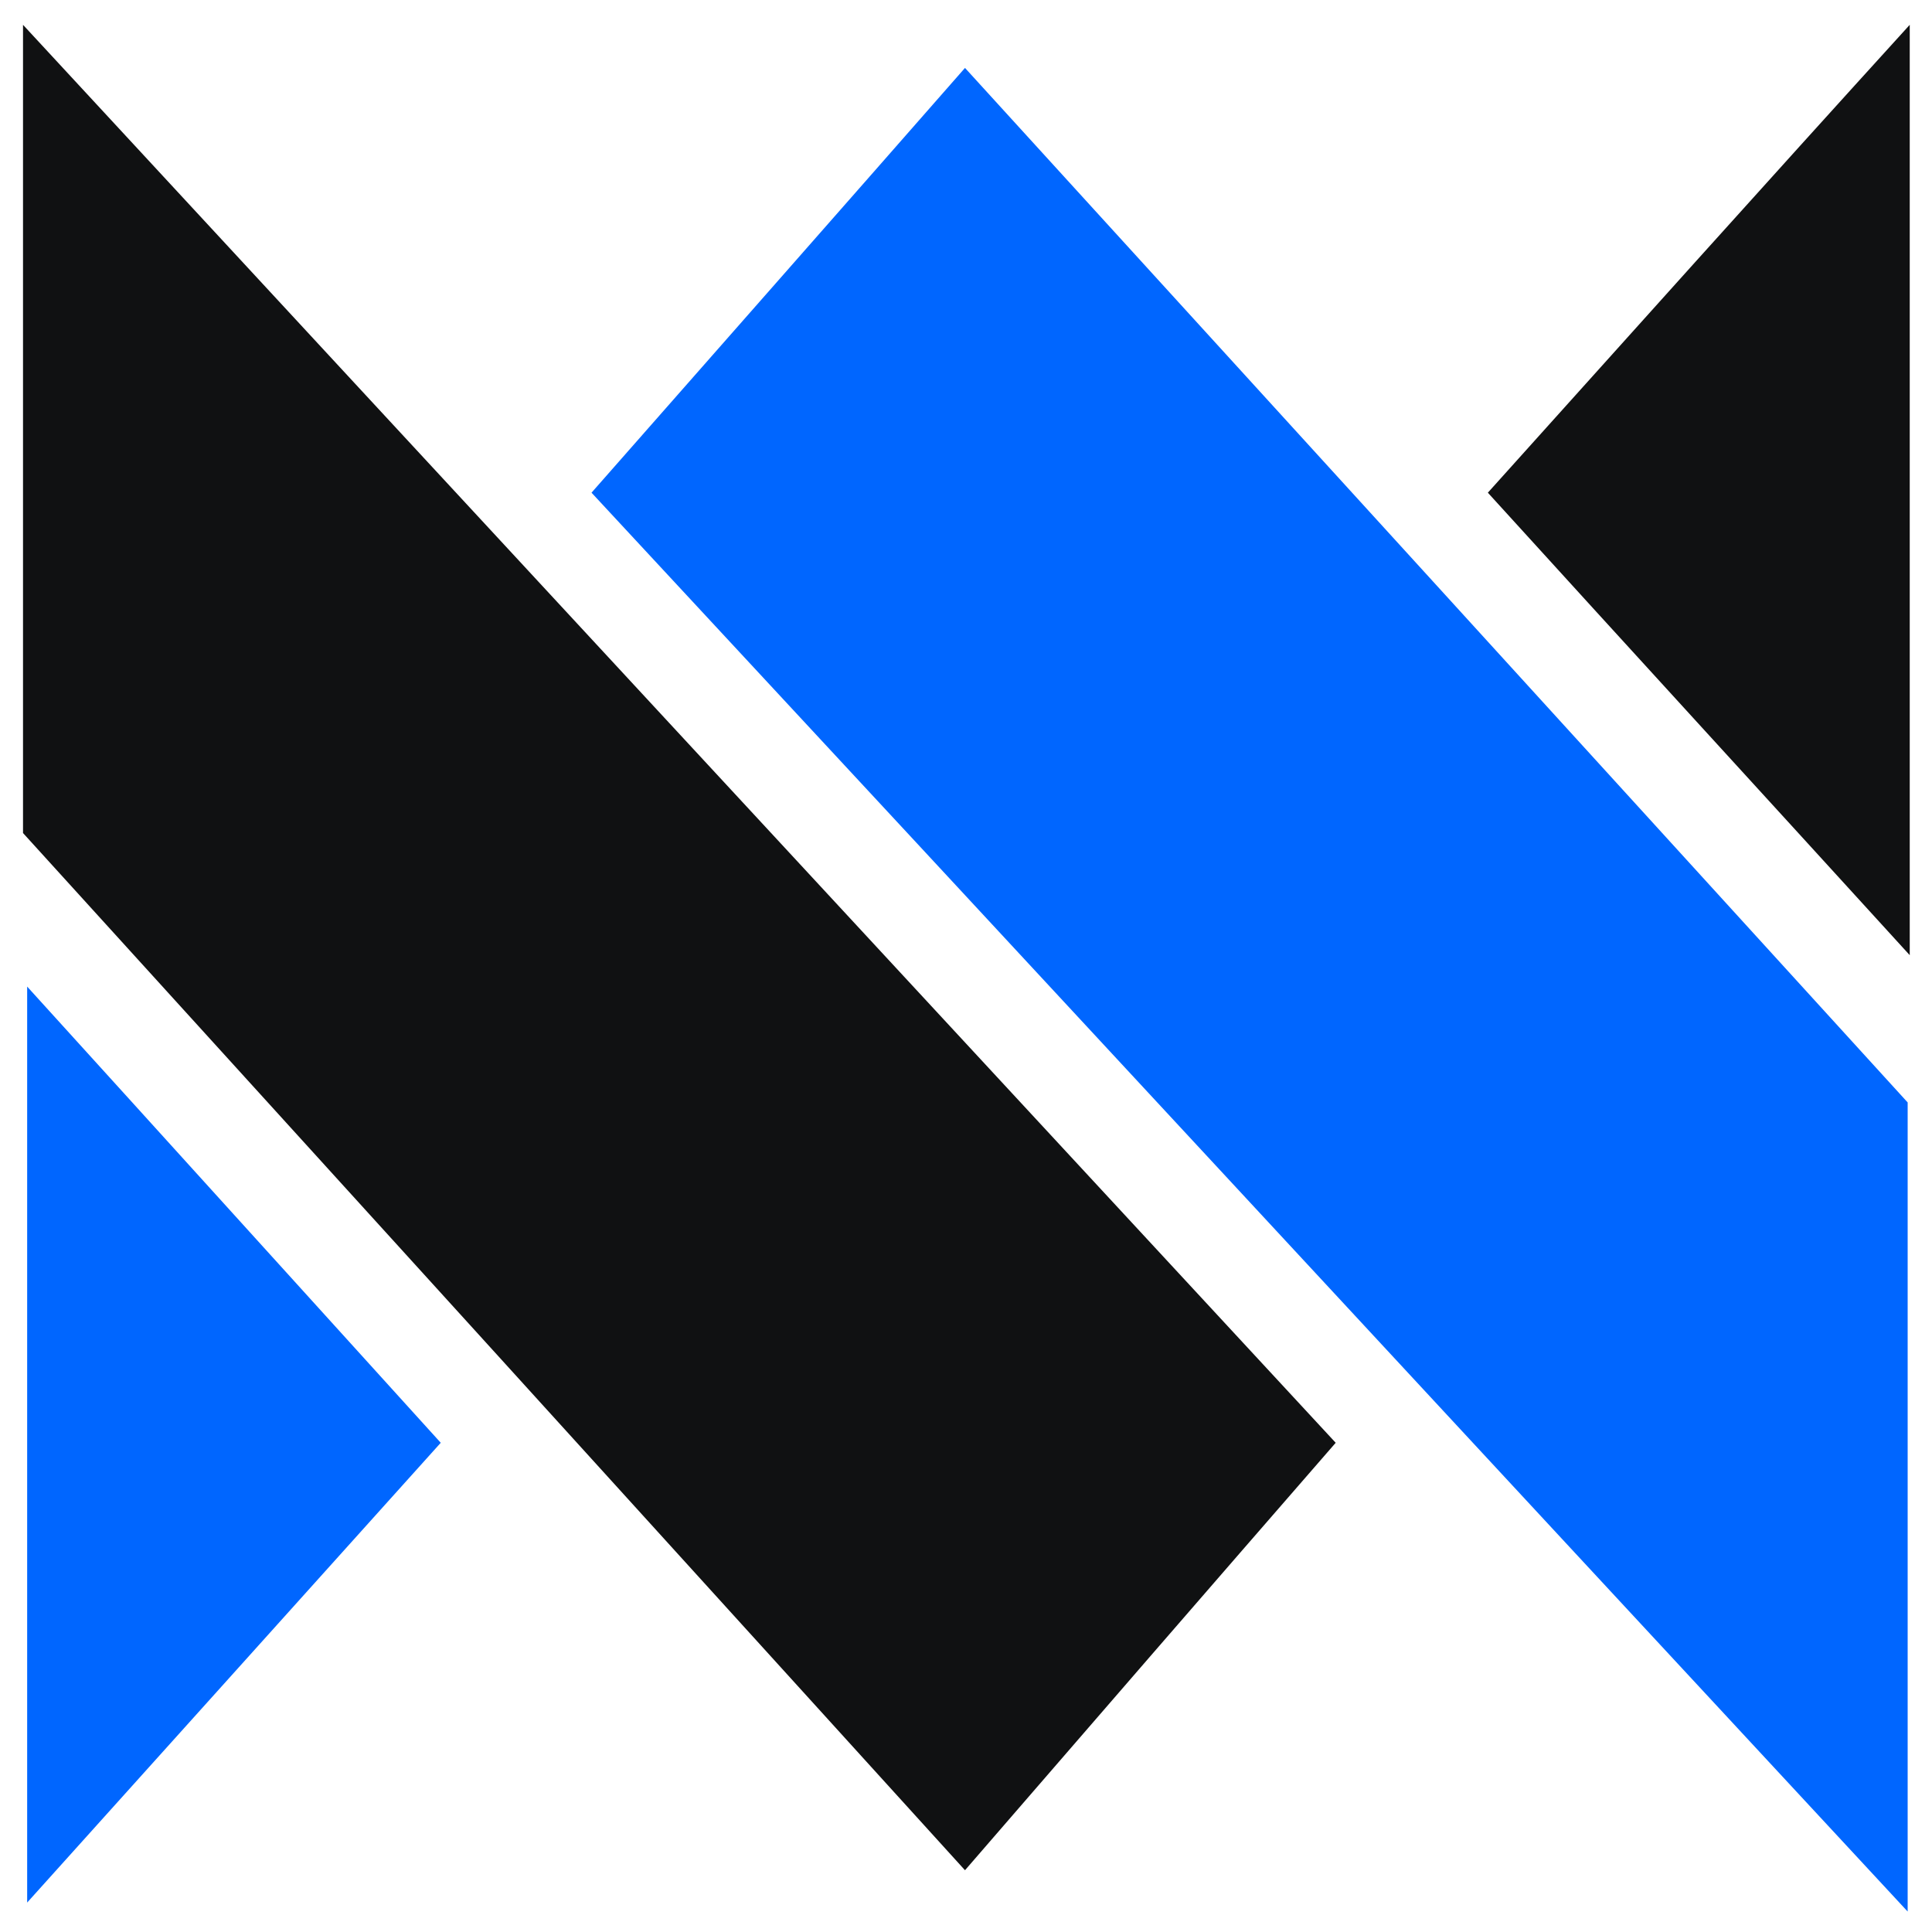
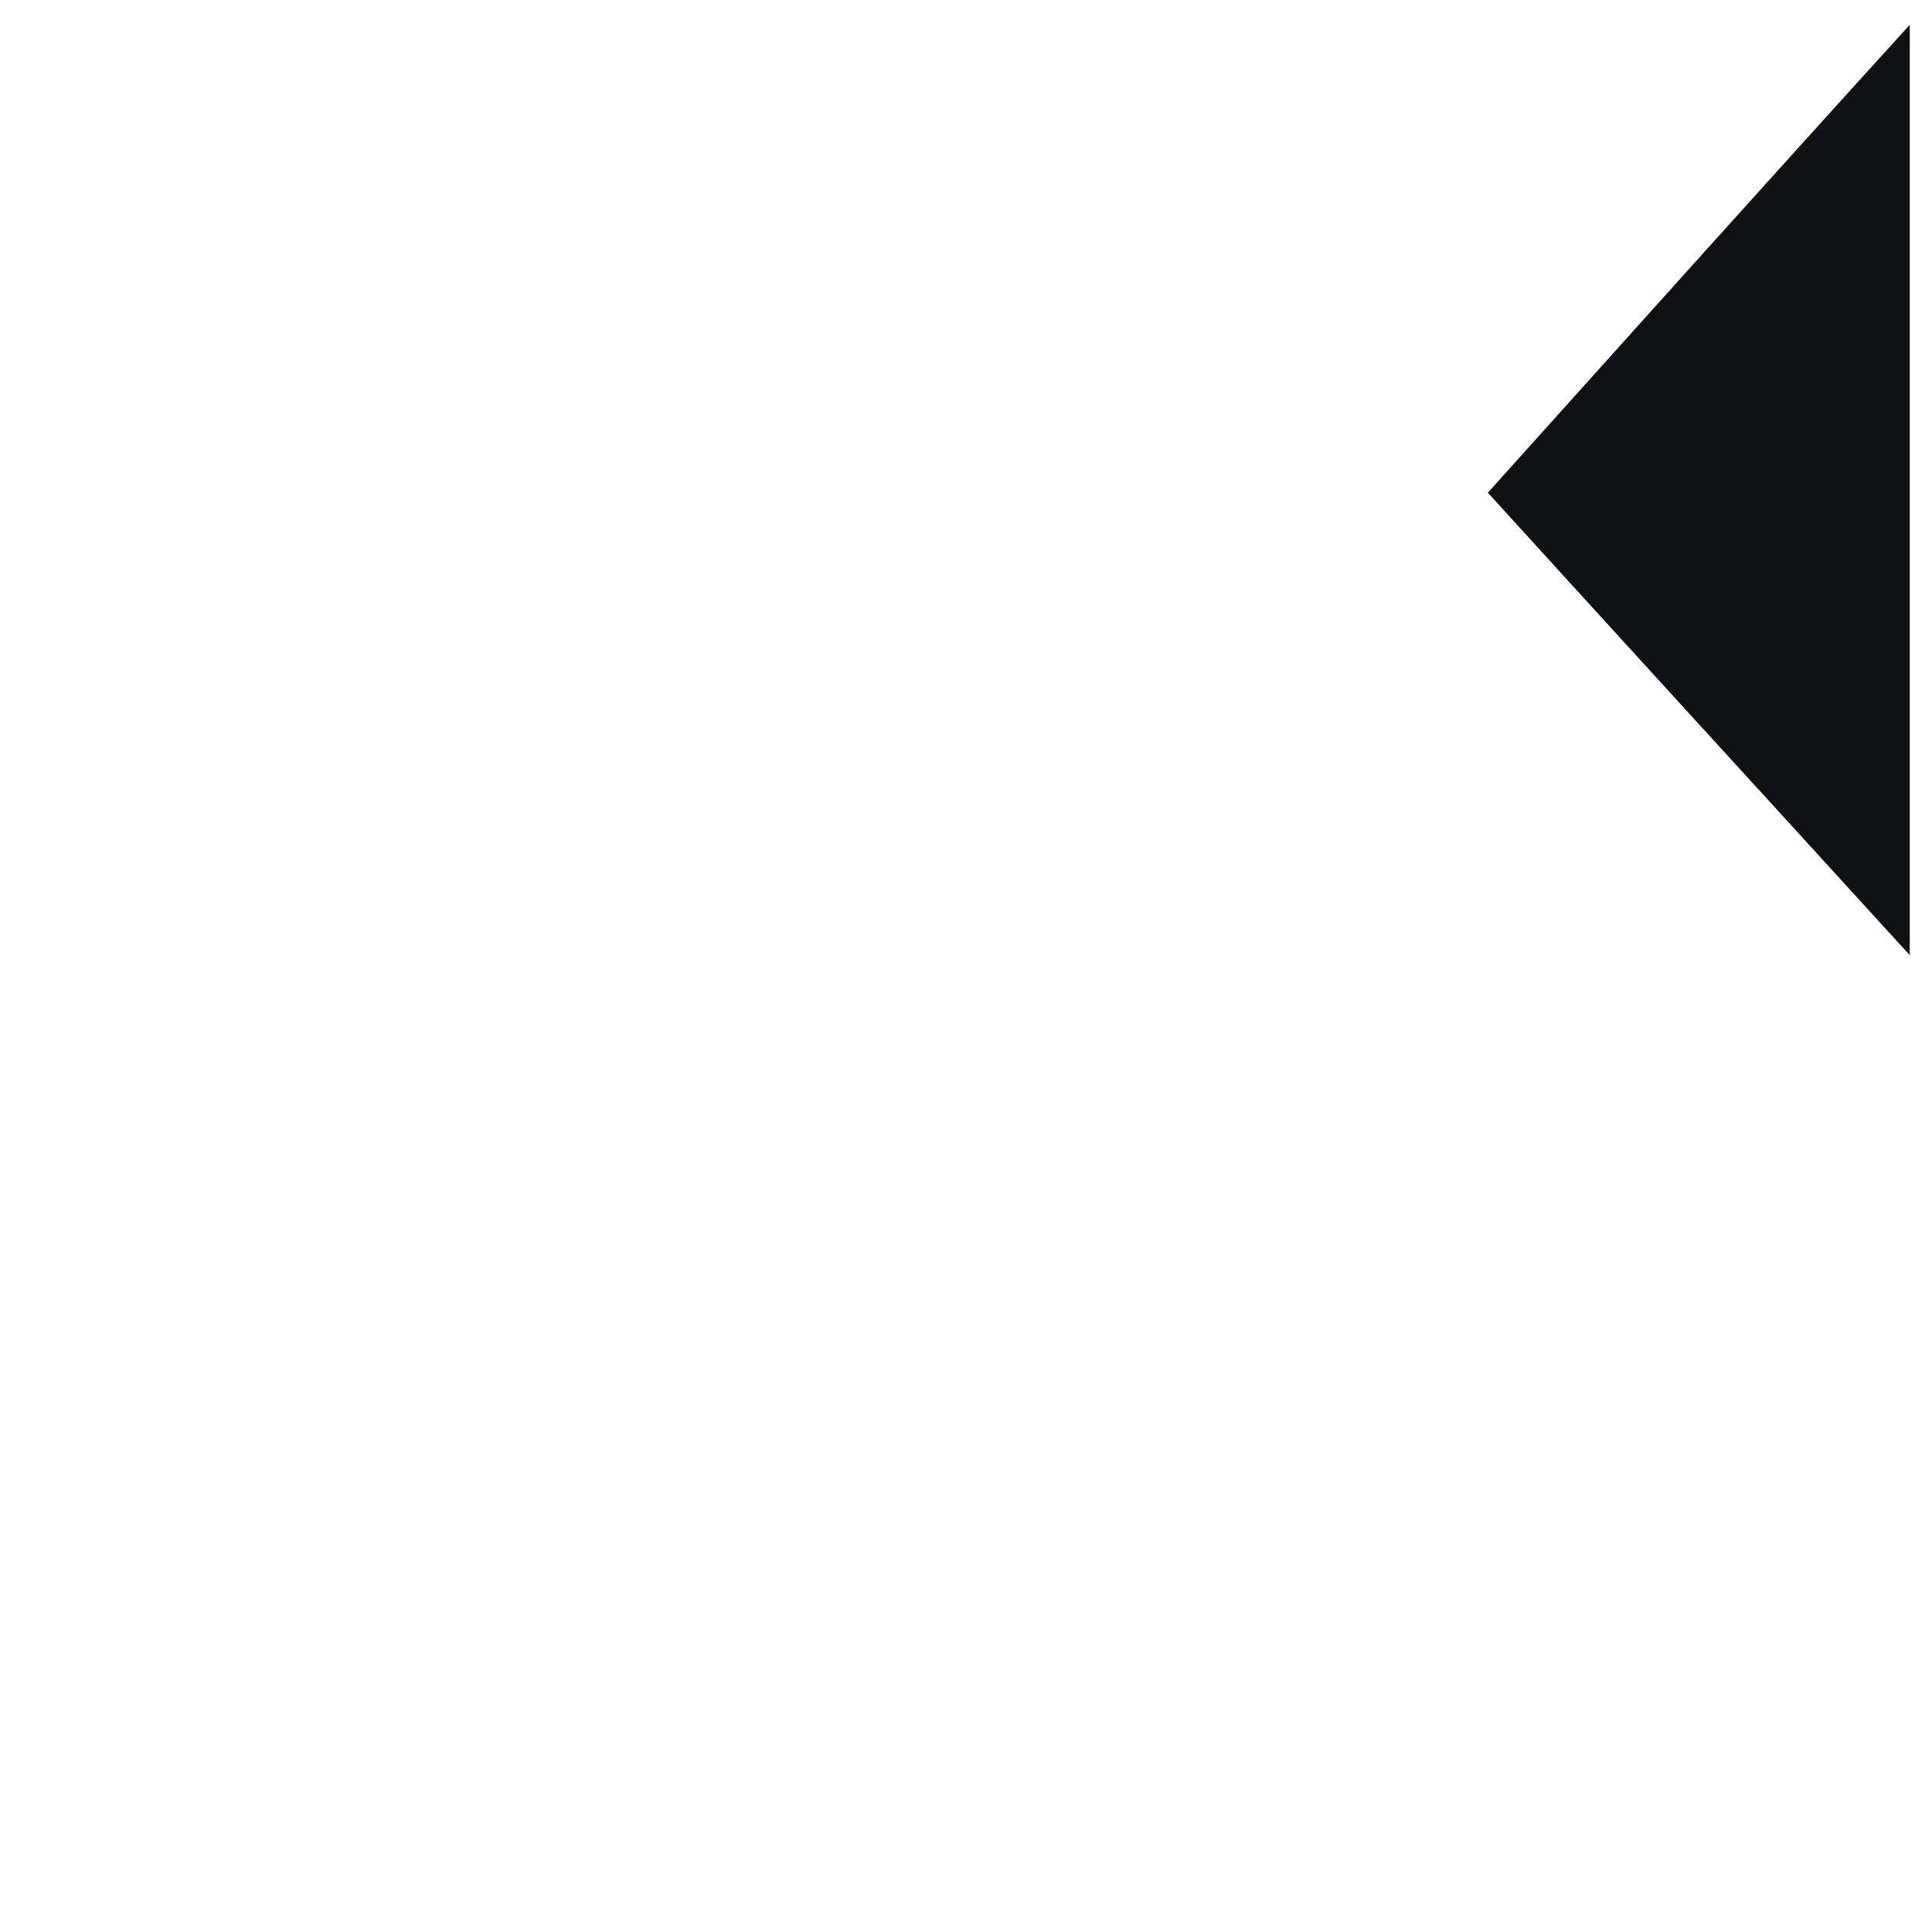
<svg xmlns="http://www.w3.org/2000/svg" width="100%" height="100%" viewBox="0 0 512 512" version="1.1" xml:space="preserve" style="fill-rule:evenodd;clip-rule:evenodd;stroke-linejoin:round;stroke-miterlimit:2;">
  <g>
-     <path d="M505.549,506.578c-118.585,-127.796 -232.771,-251.071 -348.79,-376.011c33.908,-38.553 65.799,-74.726 98.974,-112.565c83.944,92.099 166.789,183.008 249.816,274.155l0,214.421Z" style="fill:#06f;fill-rule:nonzero;" />
-     <path d="M353.973,382.352c-33.541,38.553 -64.883,74.726 -98.24,113.279c-83.578,-92.099 -166.789,-183.722 -249.634,-274.869l0,-214.184c117.119,126.607 231.122,249.643 347.874,375.774Z" style="fill:#101112;fill-rule:nonzero;" />
    <path d="M506.099,6.578l0,246.55c-39.039,-42.837 -74.597,-81.628 -111.803,-122.561c37.023,-41.171 72.214,-80.438 111.803,-123.989Z" style="fill:#101112;fill-rule:nonzero;" />
-     <path d="M116.803,382.352c-36.84,40.933 -71.664,79.724 -109.604,121.847l-0,-242.742c37.39,41.171 72.031,79.486 109.604,120.895Z" style="fill:#06f;fill-rule:nonzero;" />
  </g>
</svg>